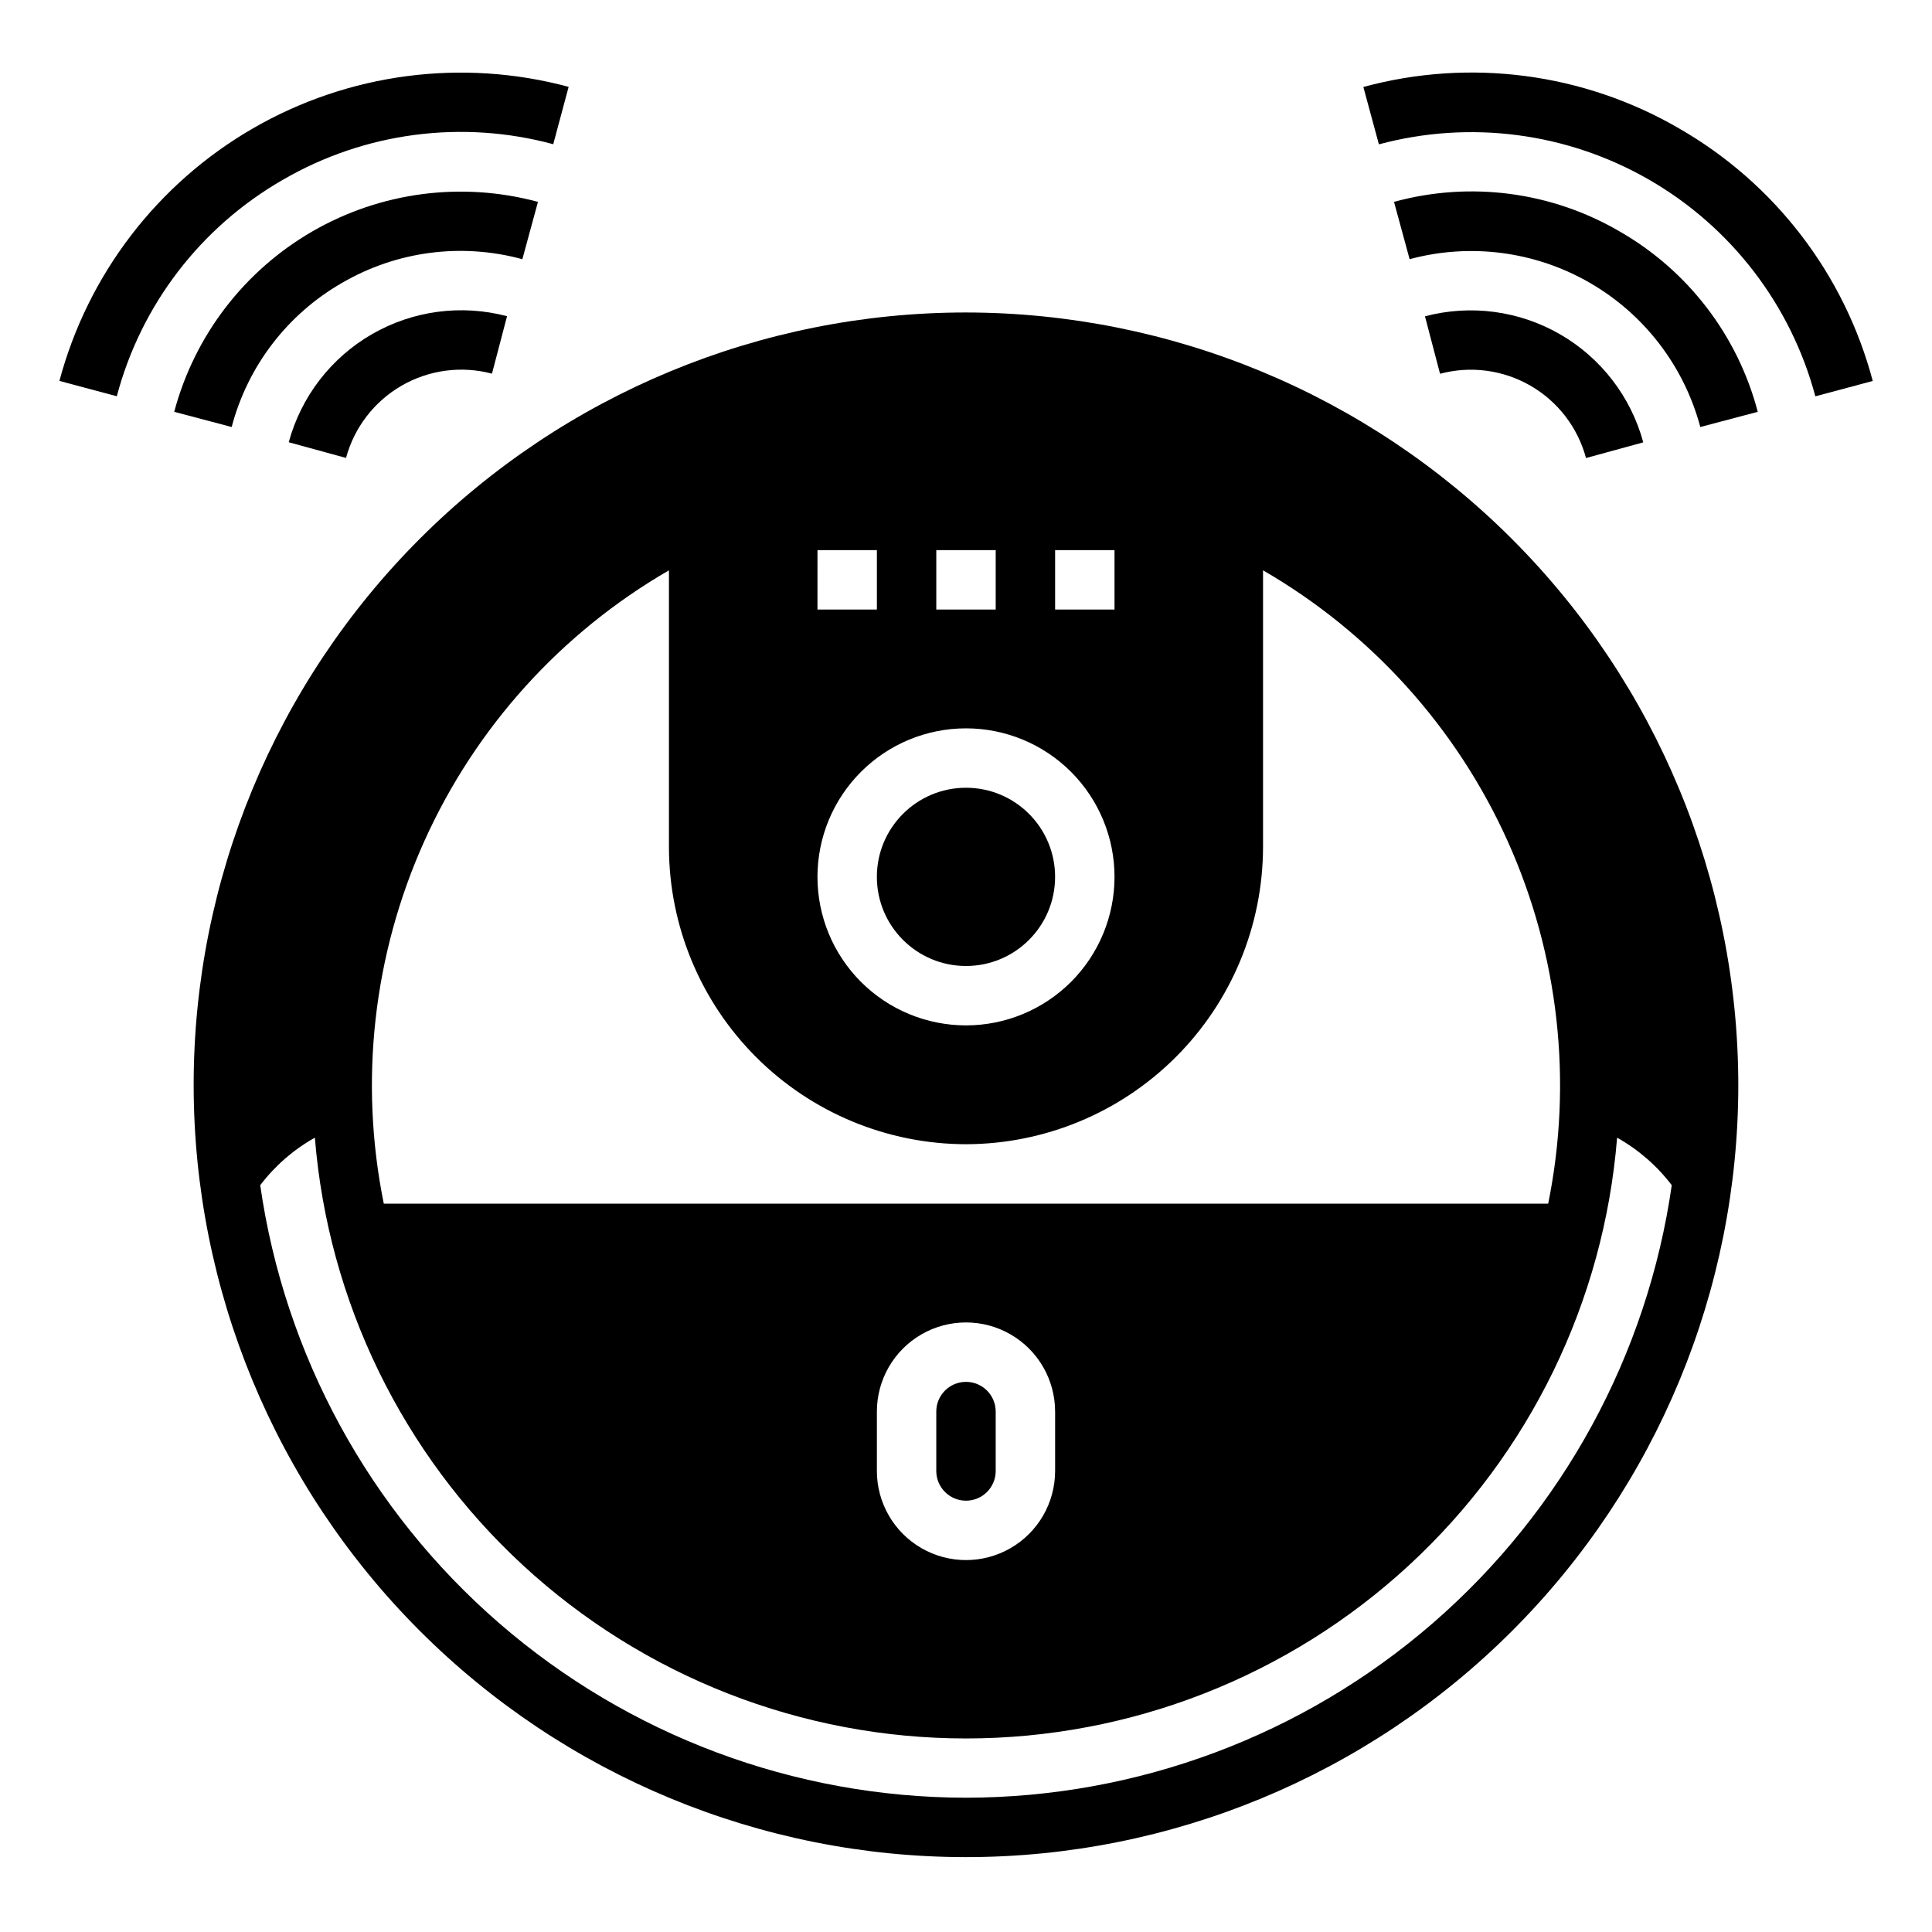
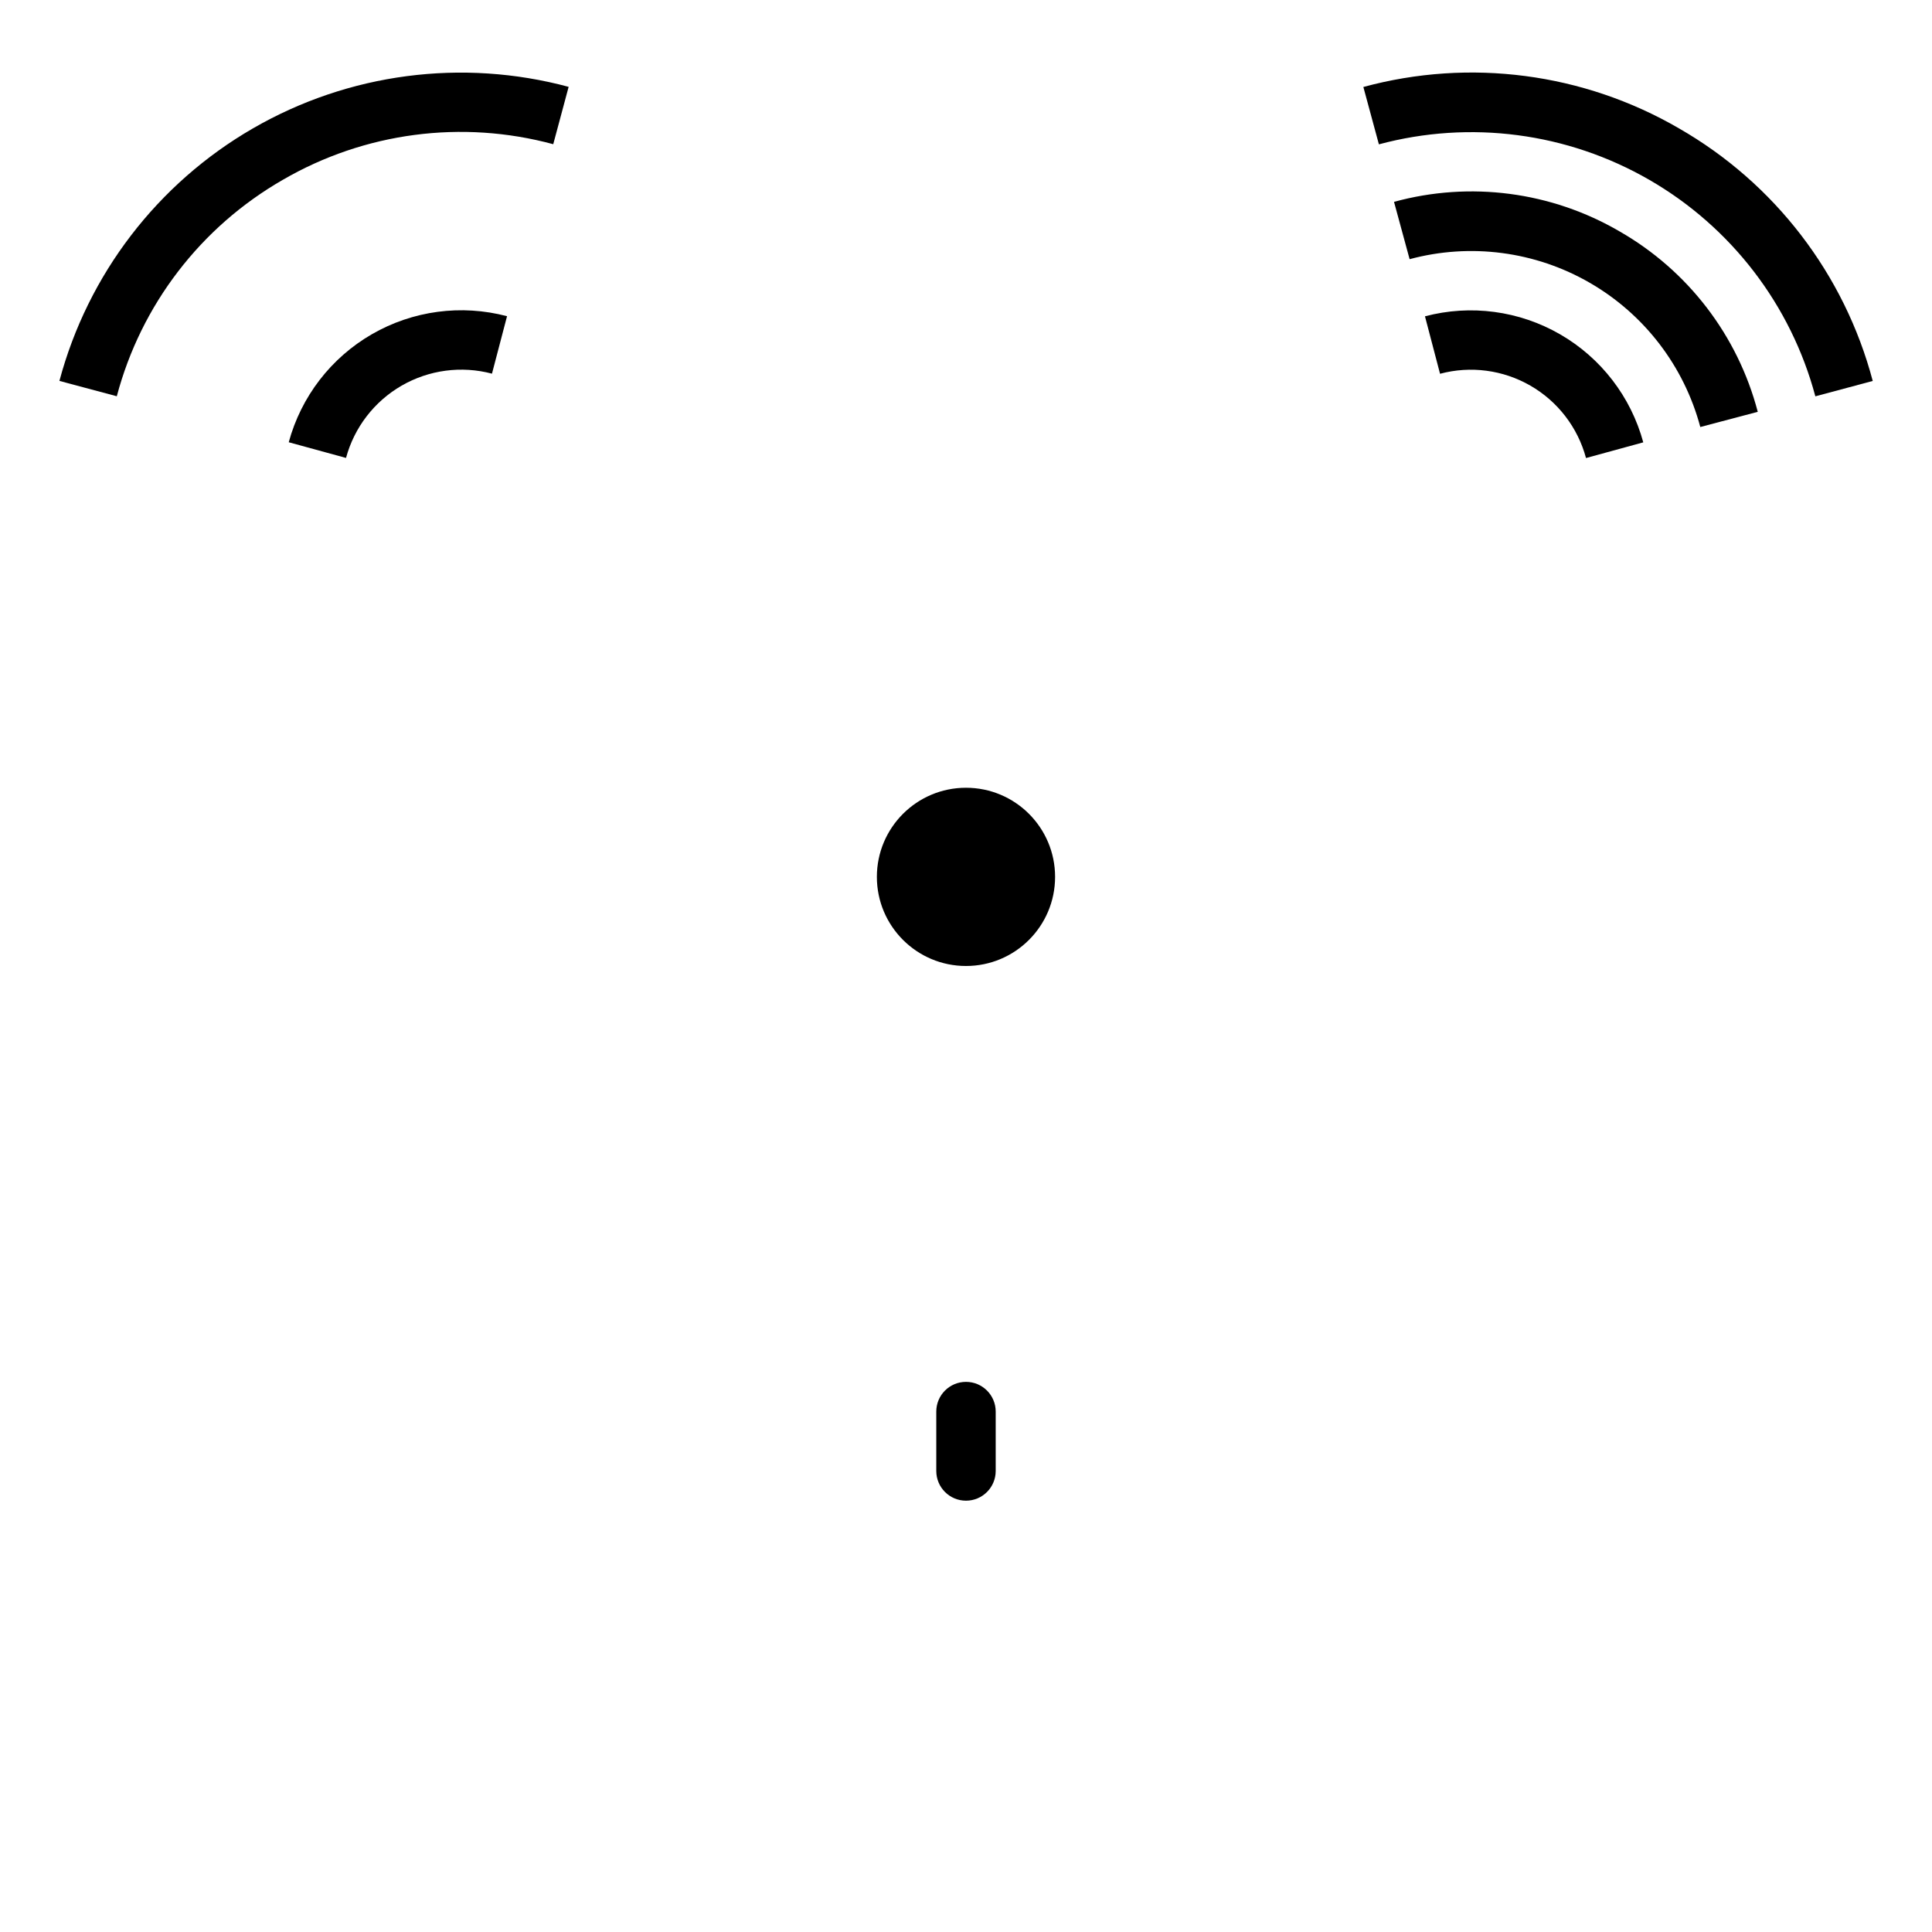
<svg xmlns="http://www.w3.org/2000/svg" fill="#000000" width="800px" height="800px" version="1.1" viewBox="144 144 512 512">
  <g>
-     <path d="m218.94 191.66c21.672-12.59 47.48-15.992 71.676-9.445l4.078-15.199c-28.23-7.586-58.32-3.633-83.633 10.988-25.312 14.617-43.777 38.703-51.316 66.941l15.207 4.07c6.414-24.223 22.254-44.875 43.988-57.355z" />
-     <path d="m234.69 218.94c14.434-8.395 31.633-10.645 47.742-6.25l4.133-15.191c-20.16-5.445-41.66-2.633-59.75 7.805-18.086 10.441-31.27 27.652-36.645 47.832l15.223 4.023h0.004c4.242-16.152 14.797-29.922 29.293-38.219z" />
+     <path d="m218.94 191.66c21.672-12.59 47.48-15.992 71.676-9.445l4.078-15.199c-28.23-7.586-58.32-3.633-83.633 10.988-25.312 14.617-43.777 38.703-51.316 66.941l15.207 4.07c6.414-24.223 22.254-44.875 43.988-57.355" />
    <path d="m220.52 261.2 15.176 4.156h0.004c2.184-8.078 7.481-14.965 14.73-19.152 7.25-4.184 15.859-5.328 23.949-3.18l3.992-15.223v-0.004c-12.098-3.199-24.973-1.484-35.812 4.773-10.84 6.258-18.762 16.551-22.039 28.629z" />
    <path d="m588.93 178.01c-25.289-14.68-55.402-18.625-83.625-10.957l4.117 15.199c24.195-6.496 49.98-3.109 71.676 9.414 21.695 12.527 37.52 33.164 43.988 57.363l15.207-4.07 0.004 0.004c-7.488-28.285-25.984-52.398-51.367-66.953z" />
    <path d="m573.18 205.31c-18.059-10.523-39.59-13.34-59.75-7.816l4.133 15.191c16.113-4.336 33.293-2.086 47.746 6.258s24.988 22.094 29.289 38.219l15.223-4.023h0.004c-5.301-20.215-18.504-37.449-36.645-47.828z" />
    <path d="m549.57 246.2c7.262 4.188 12.562 11.086 14.738 19.184l15.176-4.156c-3.277-12.078-11.199-22.371-22.039-28.629-10.84-6.258-23.715-7.973-35.812-4.773l3.992 15.223v0.004c8.082-2.164 16.695-1.031 23.945 3.148z" />
-     <path d="m400 226.81c-54.285 0-106.34 21.566-144.73 59.949-38.383 38.383-59.949 90.441-59.949 144.73 0 54.281 21.566 106.34 59.949 144.72 38.383 38.383 90.441 59.949 144.73 59.949 54.281 0 106.34-21.566 144.72-59.949 38.387-38.383 59.949-90.441 59.949-144.72-0.055-54.27-21.633-106.3-60.004-144.67-38.375-38.375-90.402-59.953-144.67-60.008zm23.617 62.977h15.742v15.742l-15.746 0.004zm-31.488 0h15.742v15.742l-15.746 0.004zm-31.488 0h15.742v15.742l-15.746 0.004zm39.359 47.23v0.004c10.438 0 20.449 4.144 27.832 11.527 7.379 7.383 11.527 17.395 11.527 27.832s-4.148 20.449-11.527 27.832c-7.383 7.379-17.395 11.527-27.832 11.527-10.441 0-20.453-4.148-27.832-11.527-7.383-7.383-11.531-17.395-11.531-27.832s4.148-20.449 11.531-27.832c7.379-7.383 17.391-11.527 27.832-11.527zm0 110.21v0.004c20.863-0.043 40.859-8.352 55.613-23.105 14.754-14.754 23.062-34.75 23.105-55.613v-73.367c28.586 16.535 51.258 41.629 64.816 71.742s17.32 63.723 10.754 96.09h-308.58c-6.566-32.367-2.805-65.977 10.754-96.09 13.559-30.113 36.23-55.207 64.816-71.742v73.367c0.035 20.867 8.34 40.871 23.094 55.625 14.758 14.758 34.758 23.062 55.629 23.094zm23.617 70.848v15.742l-0.004 0.008c0 8.438-4.5 16.23-11.809 20.449-7.305 4.219-16.309 4.219-23.613 0-7.309-4.219-11.809-12.012-11.809-20.449v-15.746c0-8.438 4.5-16.234 11.809-20.453 7.305-4.219 16.309-4.219 23.613 0 7.309 4.219 11.809 12.016 11.809 20.453zm-23.617 102.34c-45.484-0.055-89.422-16.492-123.77-46.305-34.352-29.809-56.812-70.996-63.27-116.02 3.914-5.144 8.844-9.434 14.484-12.594 3.492 43.363 23.184 83.824 55.16 113.33 31.977 29.504 73.887 45.883 117.39 45.883 43.504 0 85.418-16.379 117.39-45.883 31.977-29.504 51.668-69.965 55.164-113.33 5.637 3.16 10.566 7.449 14.484 12.594-6.461 45.02-28.922 86.207-63.27 116.02-34.352 29.812-78.289 46.25-123.77 46.305z" />
    <path d="m423.61 376.38c0 13.043-10.57 23.617-23.613 23.617s-23.617-10.574-23.617-23.617c0-13.043 10.574-23.617 23.617-23.617s23.613 10.574 23.613 23.617" />
    <path d="m407.87 518.08v15.746c0 4.348-3.523 7.871-7.871 7.871s-7.875-3.523-7.875-7.871v-15.746c0-4.348 3.527-7.871 7.875-7.871s7.871 3.523 7.871 7.871z" />
  </g>
</svg>